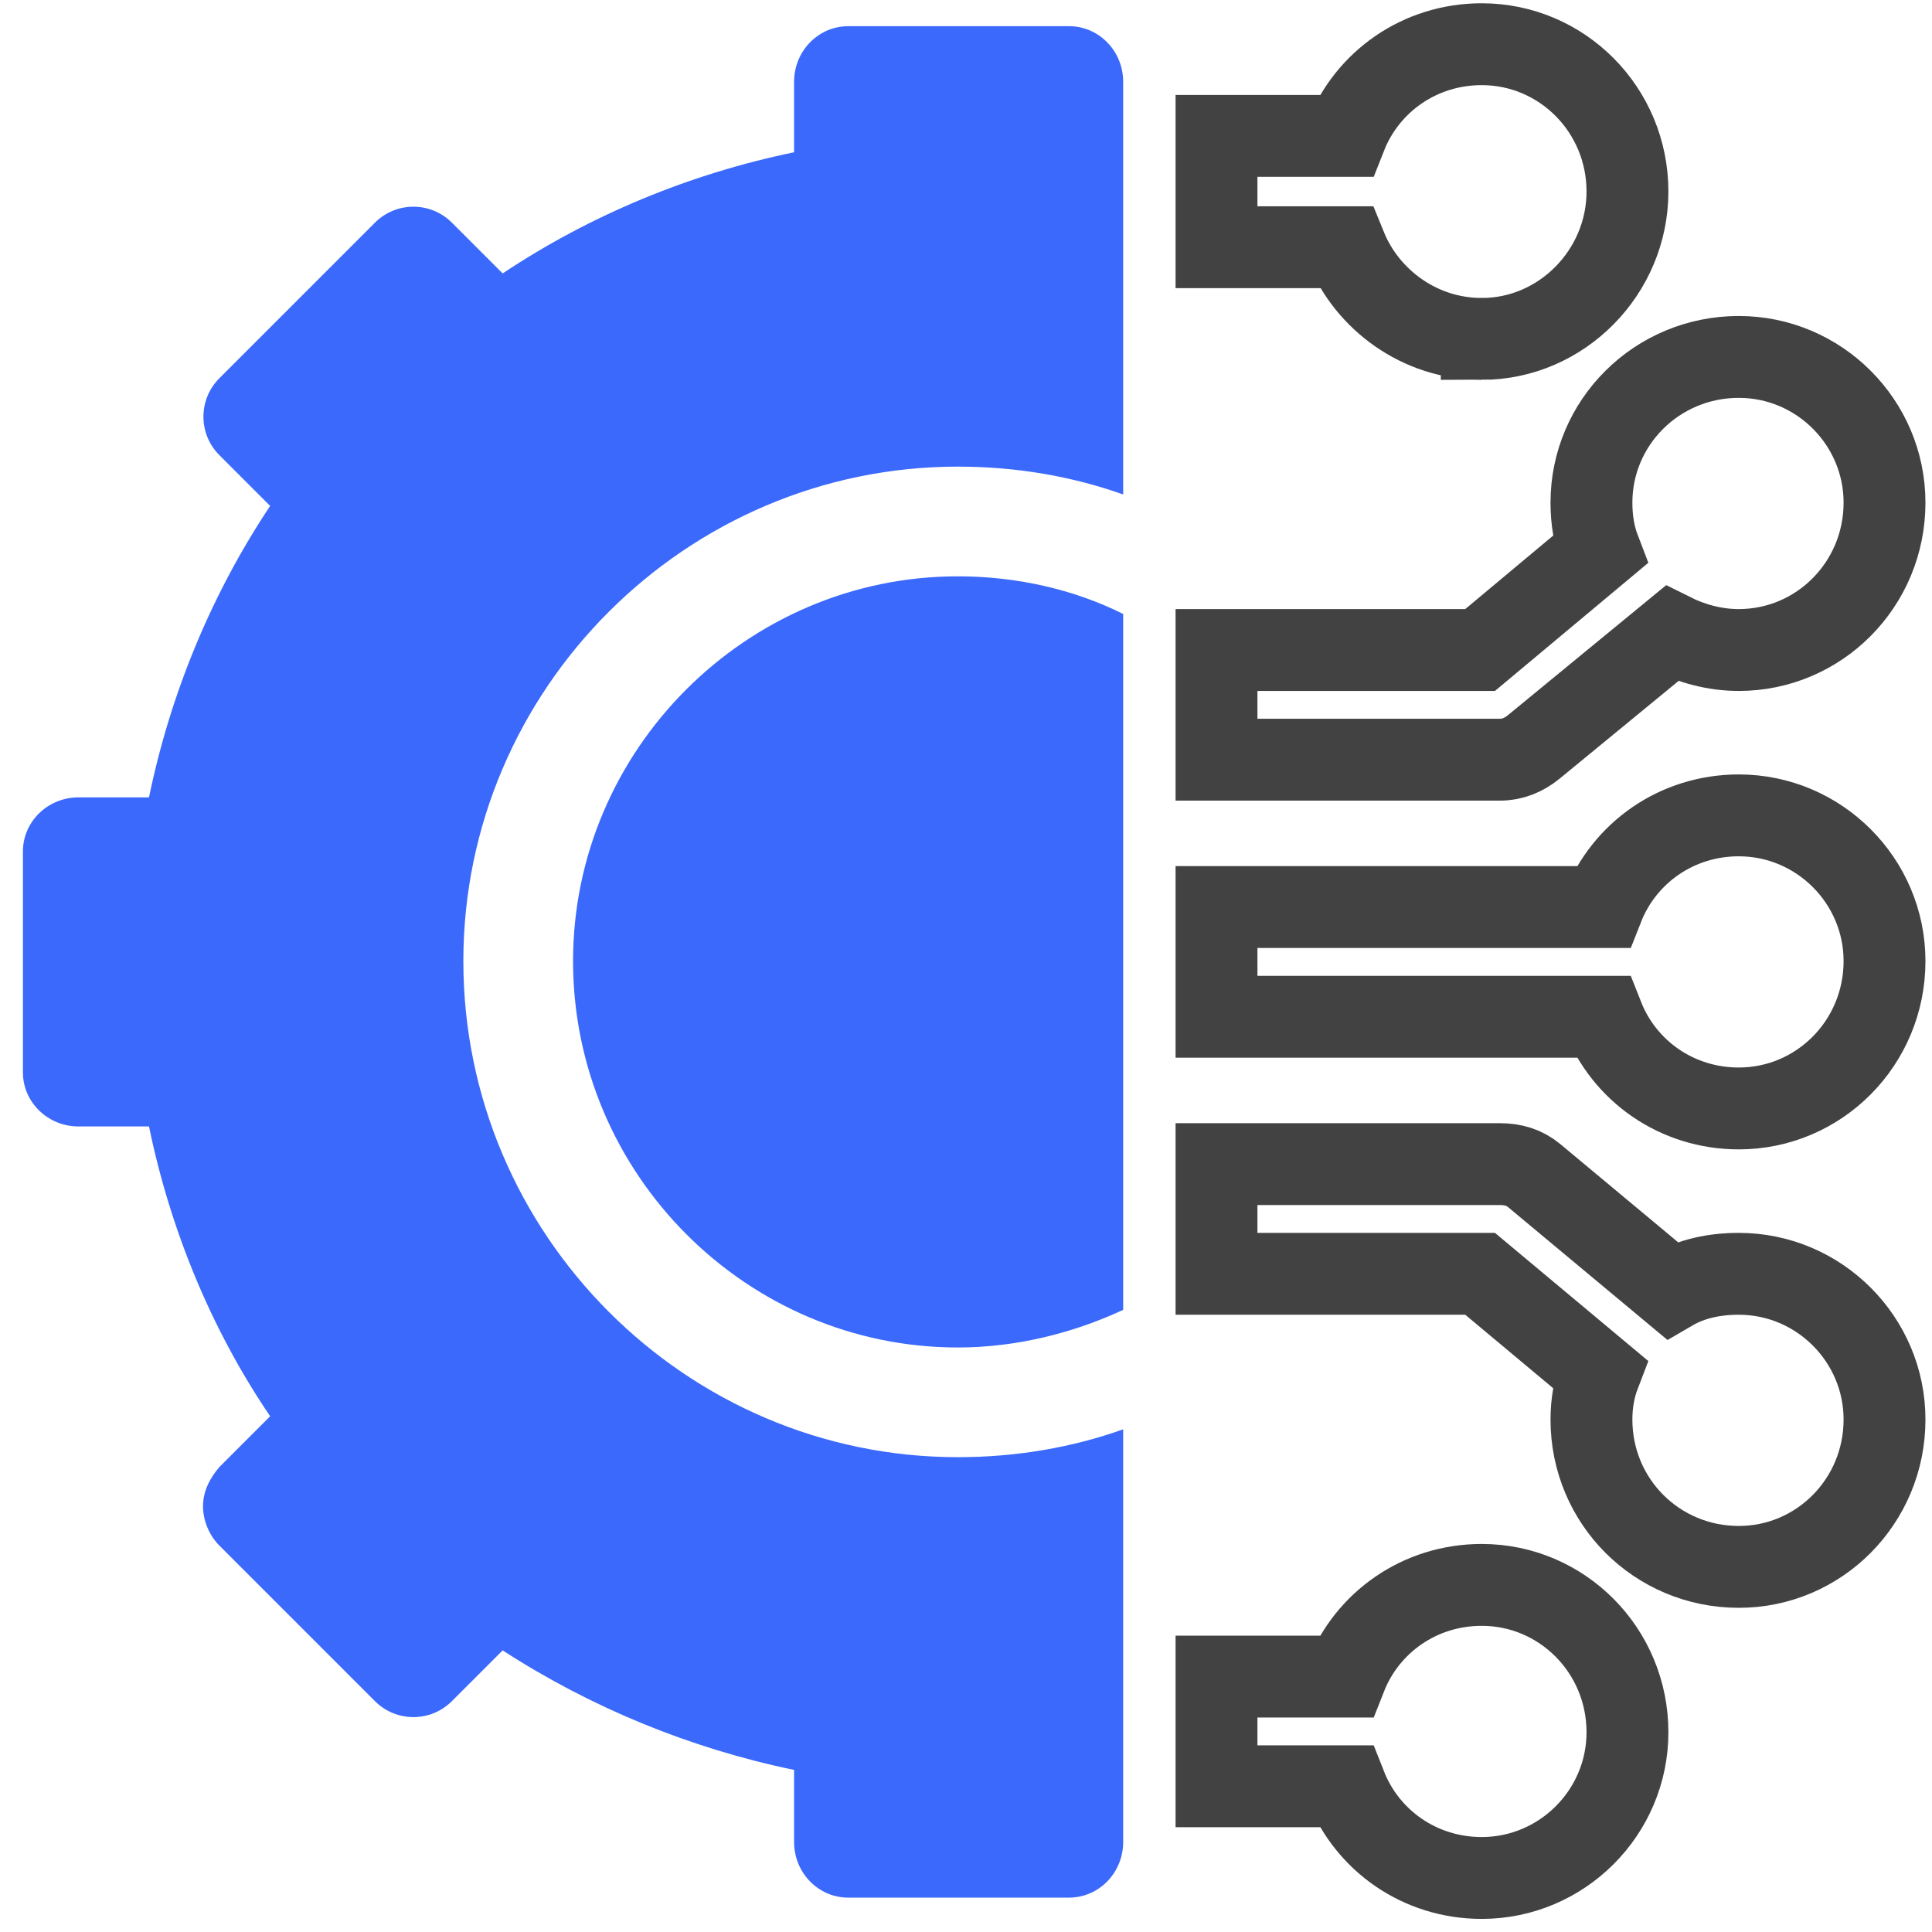
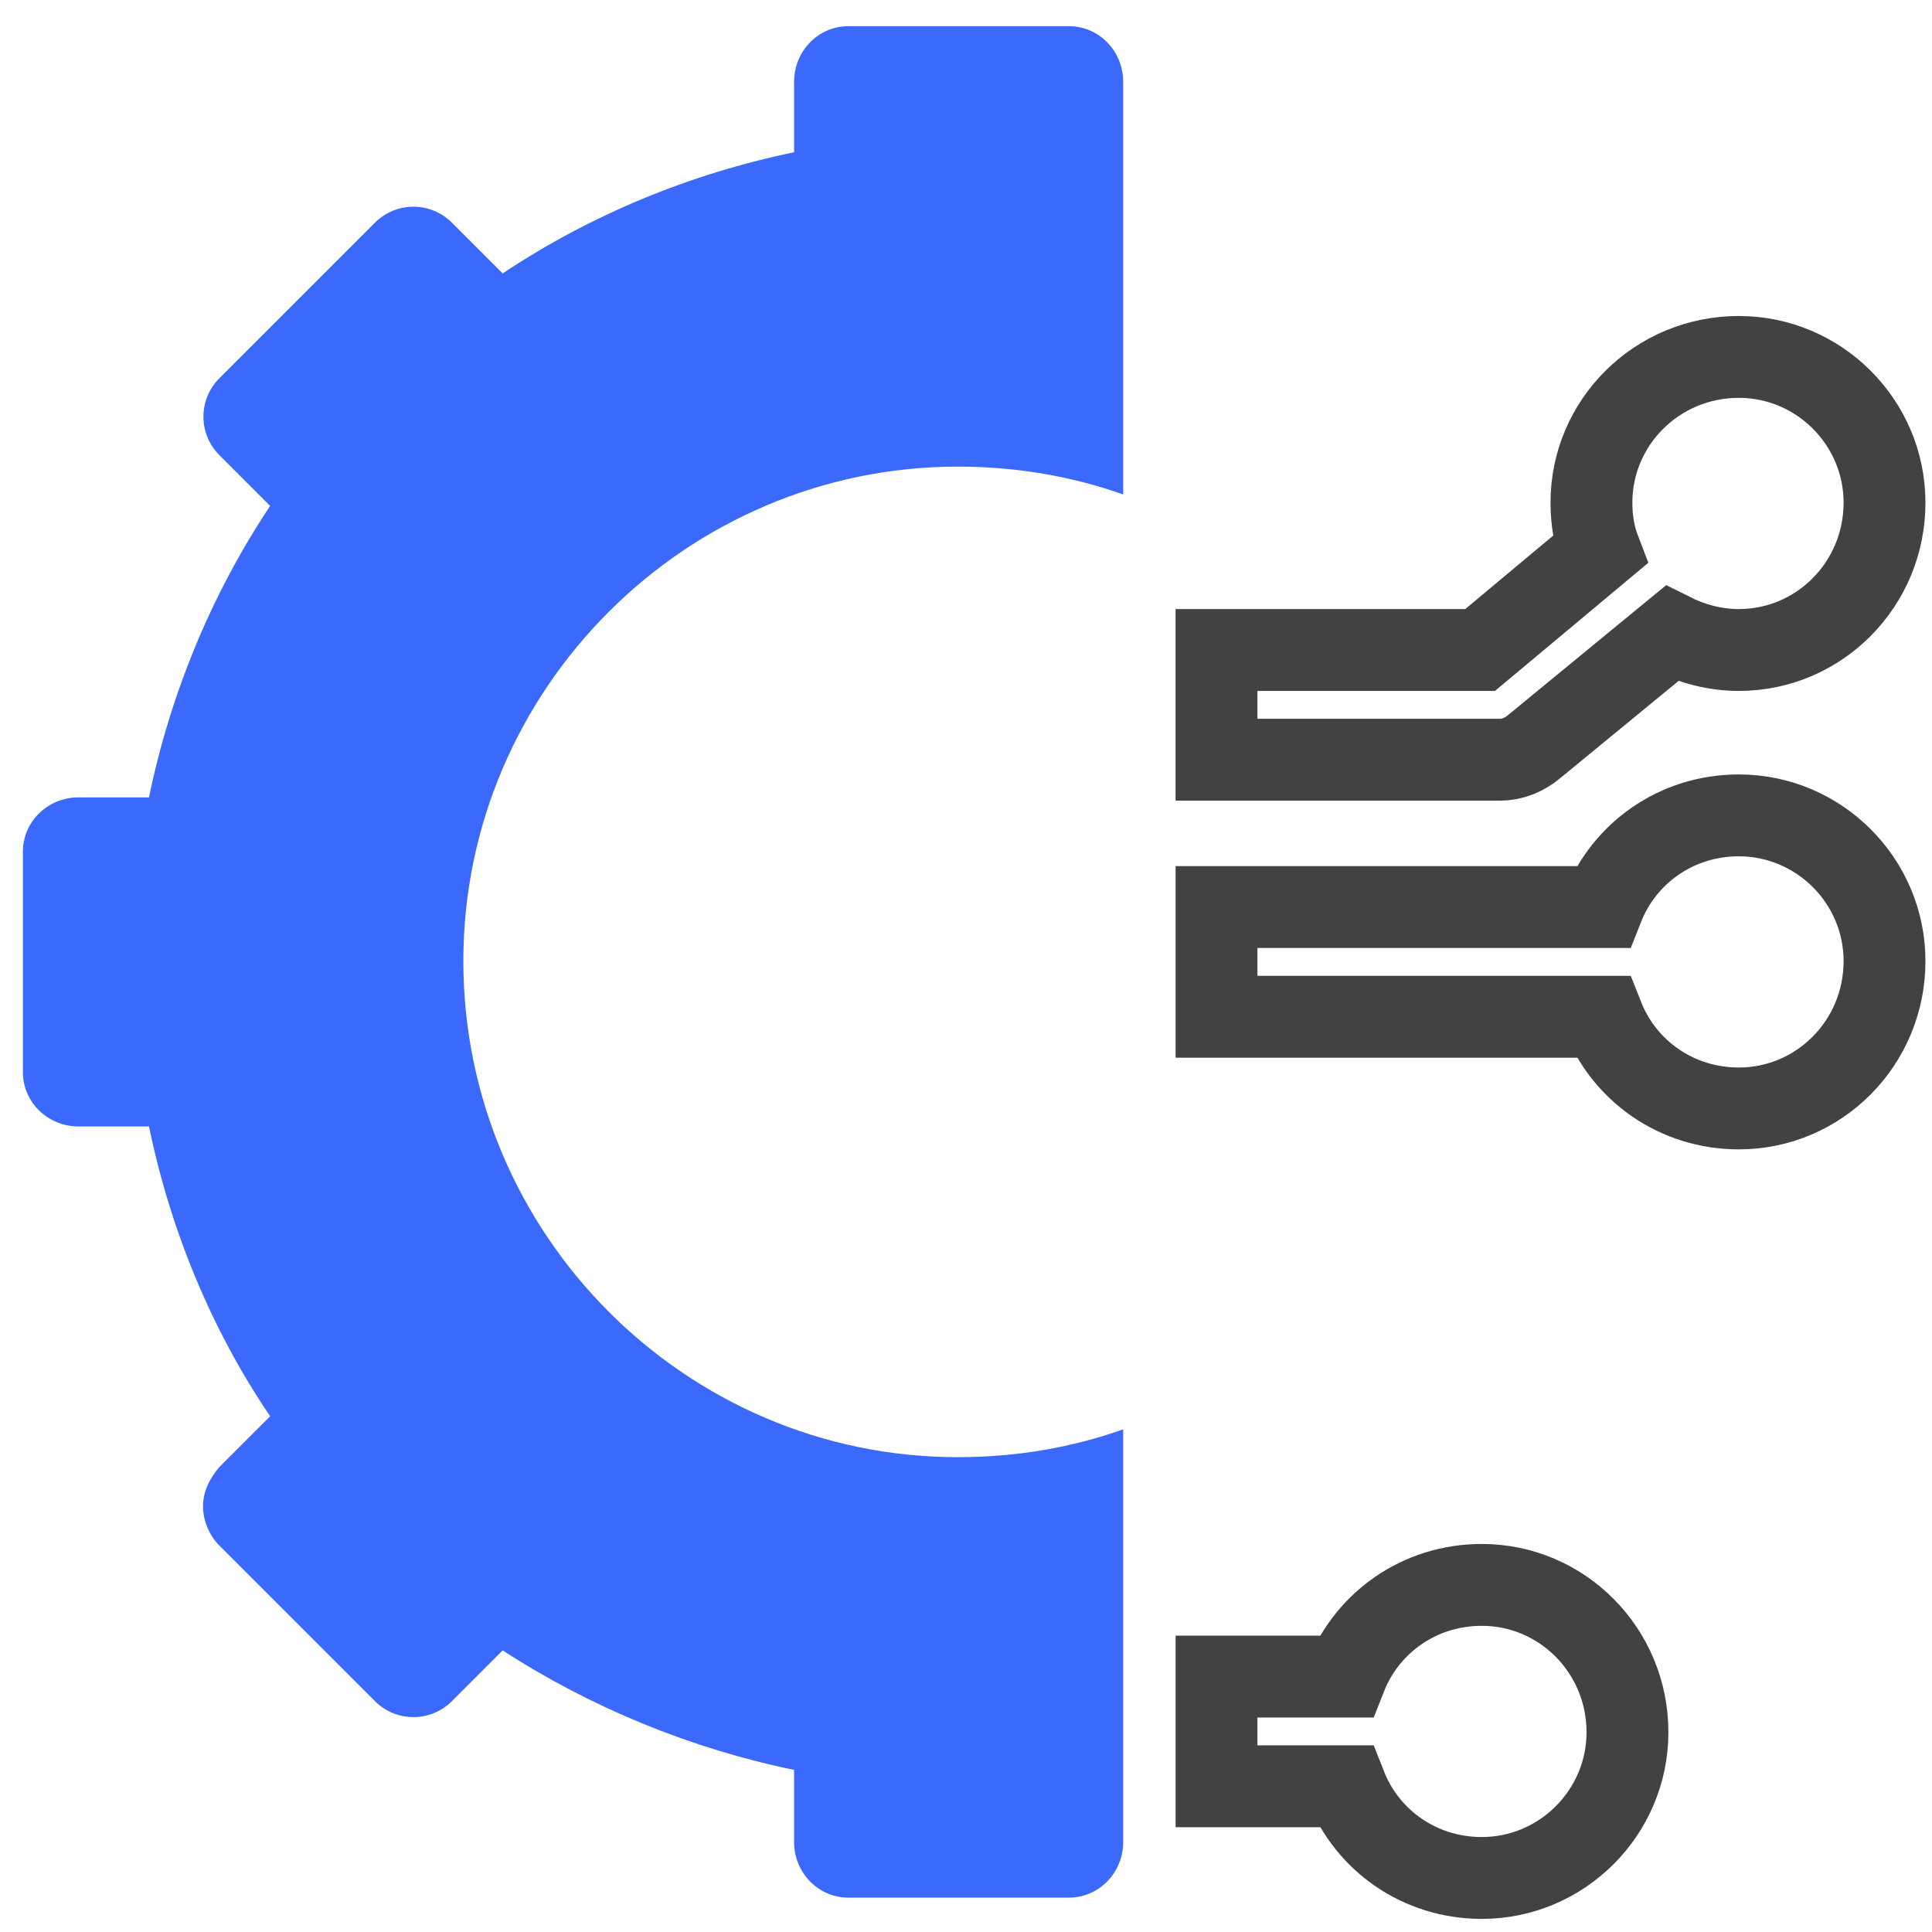
<svg xmlns="http://www.w3.org/2000/svg" version="1.2" viewBox="0 0 118 118" width="118" height="118">
  <title>New Project</title>
  <style>
		.s0 { fill: none;stroke: #424242;stroke-miterlimit:10;stroke-width: 5 } 
		.s1 { fill: #3b69fb } 
	</style>
  <path id="&lt;Path&gt;" class="s0" d="m90.5 96.8c-3.8 0-7 2.3-8.3 5.6h-7.9v6.7h7.9c1.3 3.3 4.5 5.6 8.3 5.6 4.9 0 8.9-4 8.9-8.9 0-5-4-9-8.9-9z" />
-   <path id="&lt;Path&gt;" class="s0" d="m106.2 77.8c-1.5 0-2.9 0.3-4.1 1l-8.4-7c-0.6-0.5-1.3-0.7-2.1-0.7h-17.3v6.7h16.1l7.3 6.1q-0.5 1.3-0.5 2.8c0 5 4 9 9 9 4.9 0 8.9-4 8.9-9 0-4.9-4-8.9-8.9-8.9z" />
  <path id="&lt;Path&gt;" class="s0" d="m106.2 49.8c-3.8 0-7 2.3-8.3 5.6h-23.6v6.7h23.6c1.3 3.3 4.5 5.6 8.3 5.6 4.9 0 8.9-4 8.9-9 0-4.9-4-8.9-8.9-8.9z" />
  <path id="&lt;Path&gt;" class="s0" d="m93.7 45.6l8.4-6.9c1.2 0.6 2.6 1 4.1 1 4.9 0 8.9-4 8.9-9 0-4.9-4-8.9-8.9-8.9-5 0-9 4-9 8.9q0 1.6 0.5 2.9l-7.3 6.1h-16.1v6.7h17.3c0.8 0 1.5-0.3 2.1-0.8z" />
-   <path id="&lt;Path&gt;" class="s0" d="m90.5 20.7c4.9 0 8.9-4.1 8.9-9 0-5-4-9-8.9-9-3.8 0-7 2.3-8.3 5.6h-7.9v6.8h7.9c1.3 3.2 4.5 5.6 8.3 5.6z" />
-   <path id="&lt;Path&gt;" class="s1" d="m35 58.7c0 13 10.6 23.6 23.5 23.6 3.6 0 7.1-0.9 10.1-2.3v-42.5c-3-1.5-6.5-2.3-10.1-2.3-12.9 0-23.5 10.6-23.5 23.5z" />
  <path id="&lt;Path&gt;" class="s1" d="m65.3 1.6h-13.5c-1.8 0-3.3 1.5-3.3 3.4v4.3c-6.3 1.3-12.4 3.8-17.8 7.4l-3.1-3.1c-1.3-1.3-3.4-1.3-4.7 0l-9.5 9.5c-1.3 1.3-1.3 3.4 0 4.7l3.1 3.1c-3.6 5.4-6.1 11.5-7.4 17.8h-4.3c-1.9 0-3.4 1.5-3.4 3.3v13.5c0 1.8 1.5 3.3 3.4 3.3h4.3c1.3 6.3 3.8 12.4 7.4 17.7l-3.1 3.1c-0.6 0.7-1 1.5-1 2.4 0 0.9 0.4 1.8 1 2.4l9.5 9.5c1.3 1.3 3.4 1.3 4.7 0l3.1-3.1c5.4 3.5 11.5 6 17.8 7.3v4.4c0 1.9 1.5 3.4 3.3 3.4h13.5c1.8 0 3.3-1.5 3.3-3.4v-25.2c-3.1 1.1-6.5 1.7-10.1 1.7-16.6 0-30.2-13.6-30.2-30.3 0-16.6 13.6-30.2 30.2-30.2 3.6 0 7 0.6 10.1 1.7v-25.2c0-1.9-1.5-3.4-3.3-3.4z" />
</svg>